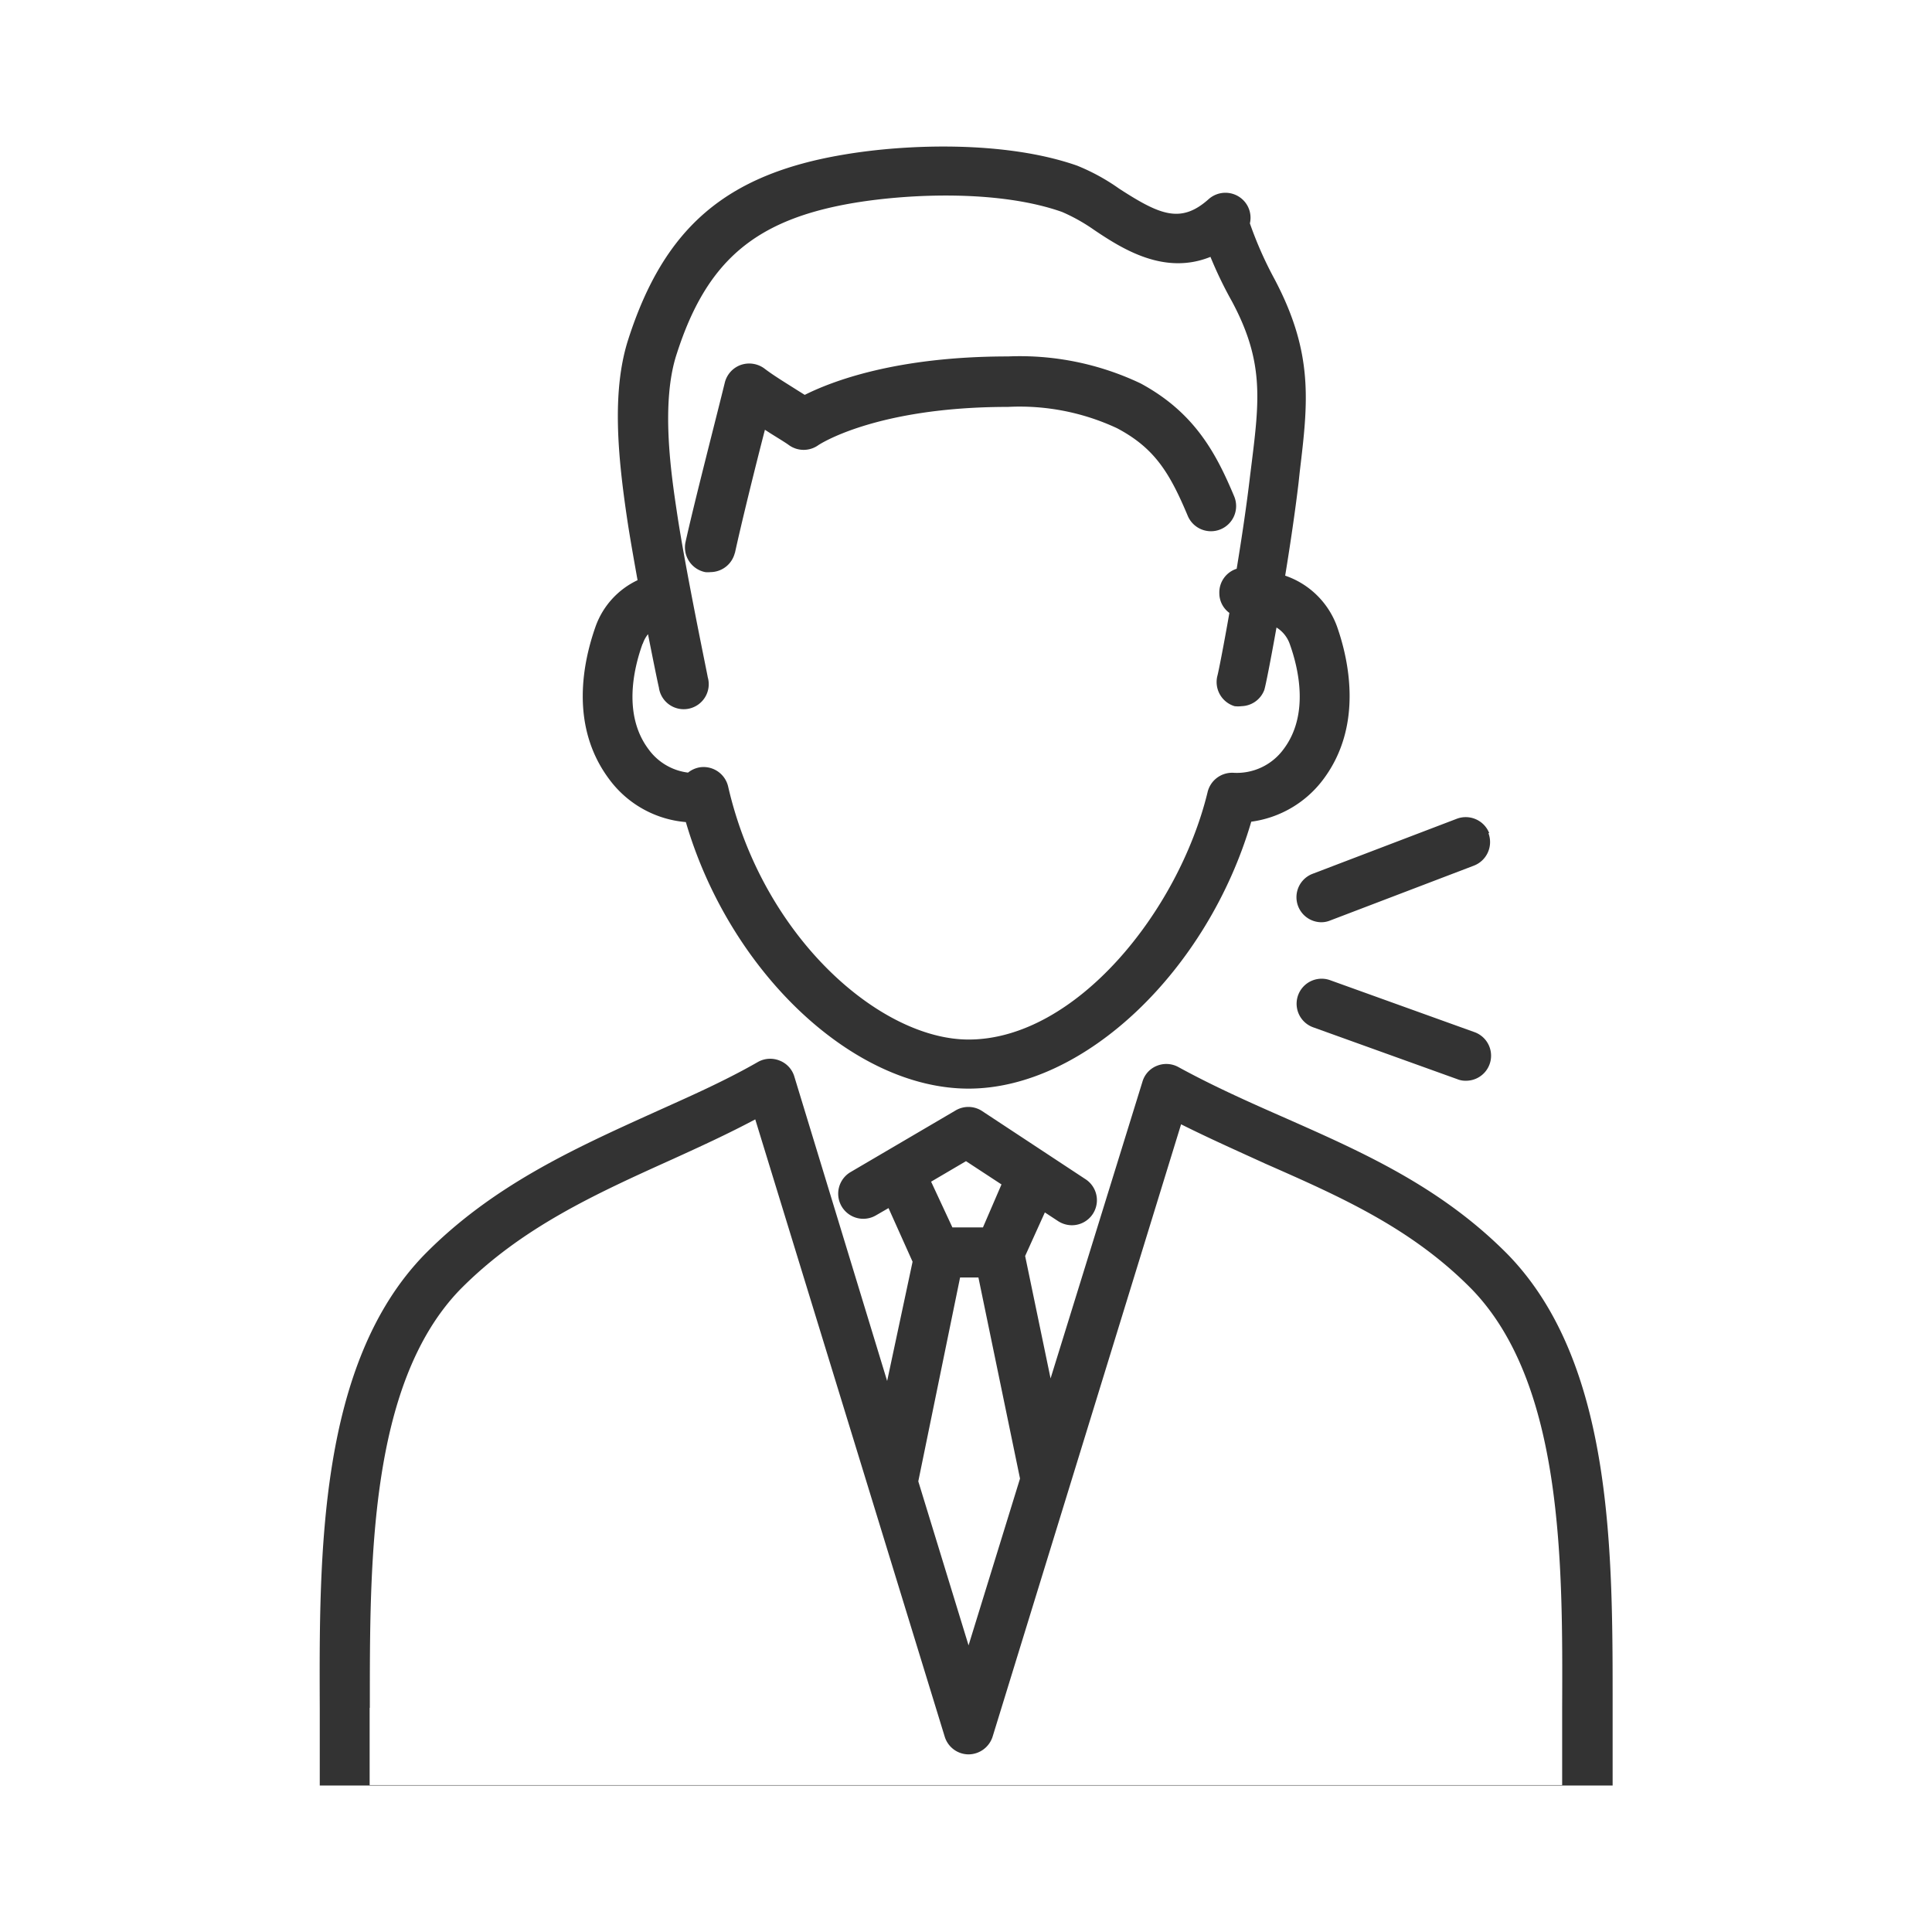
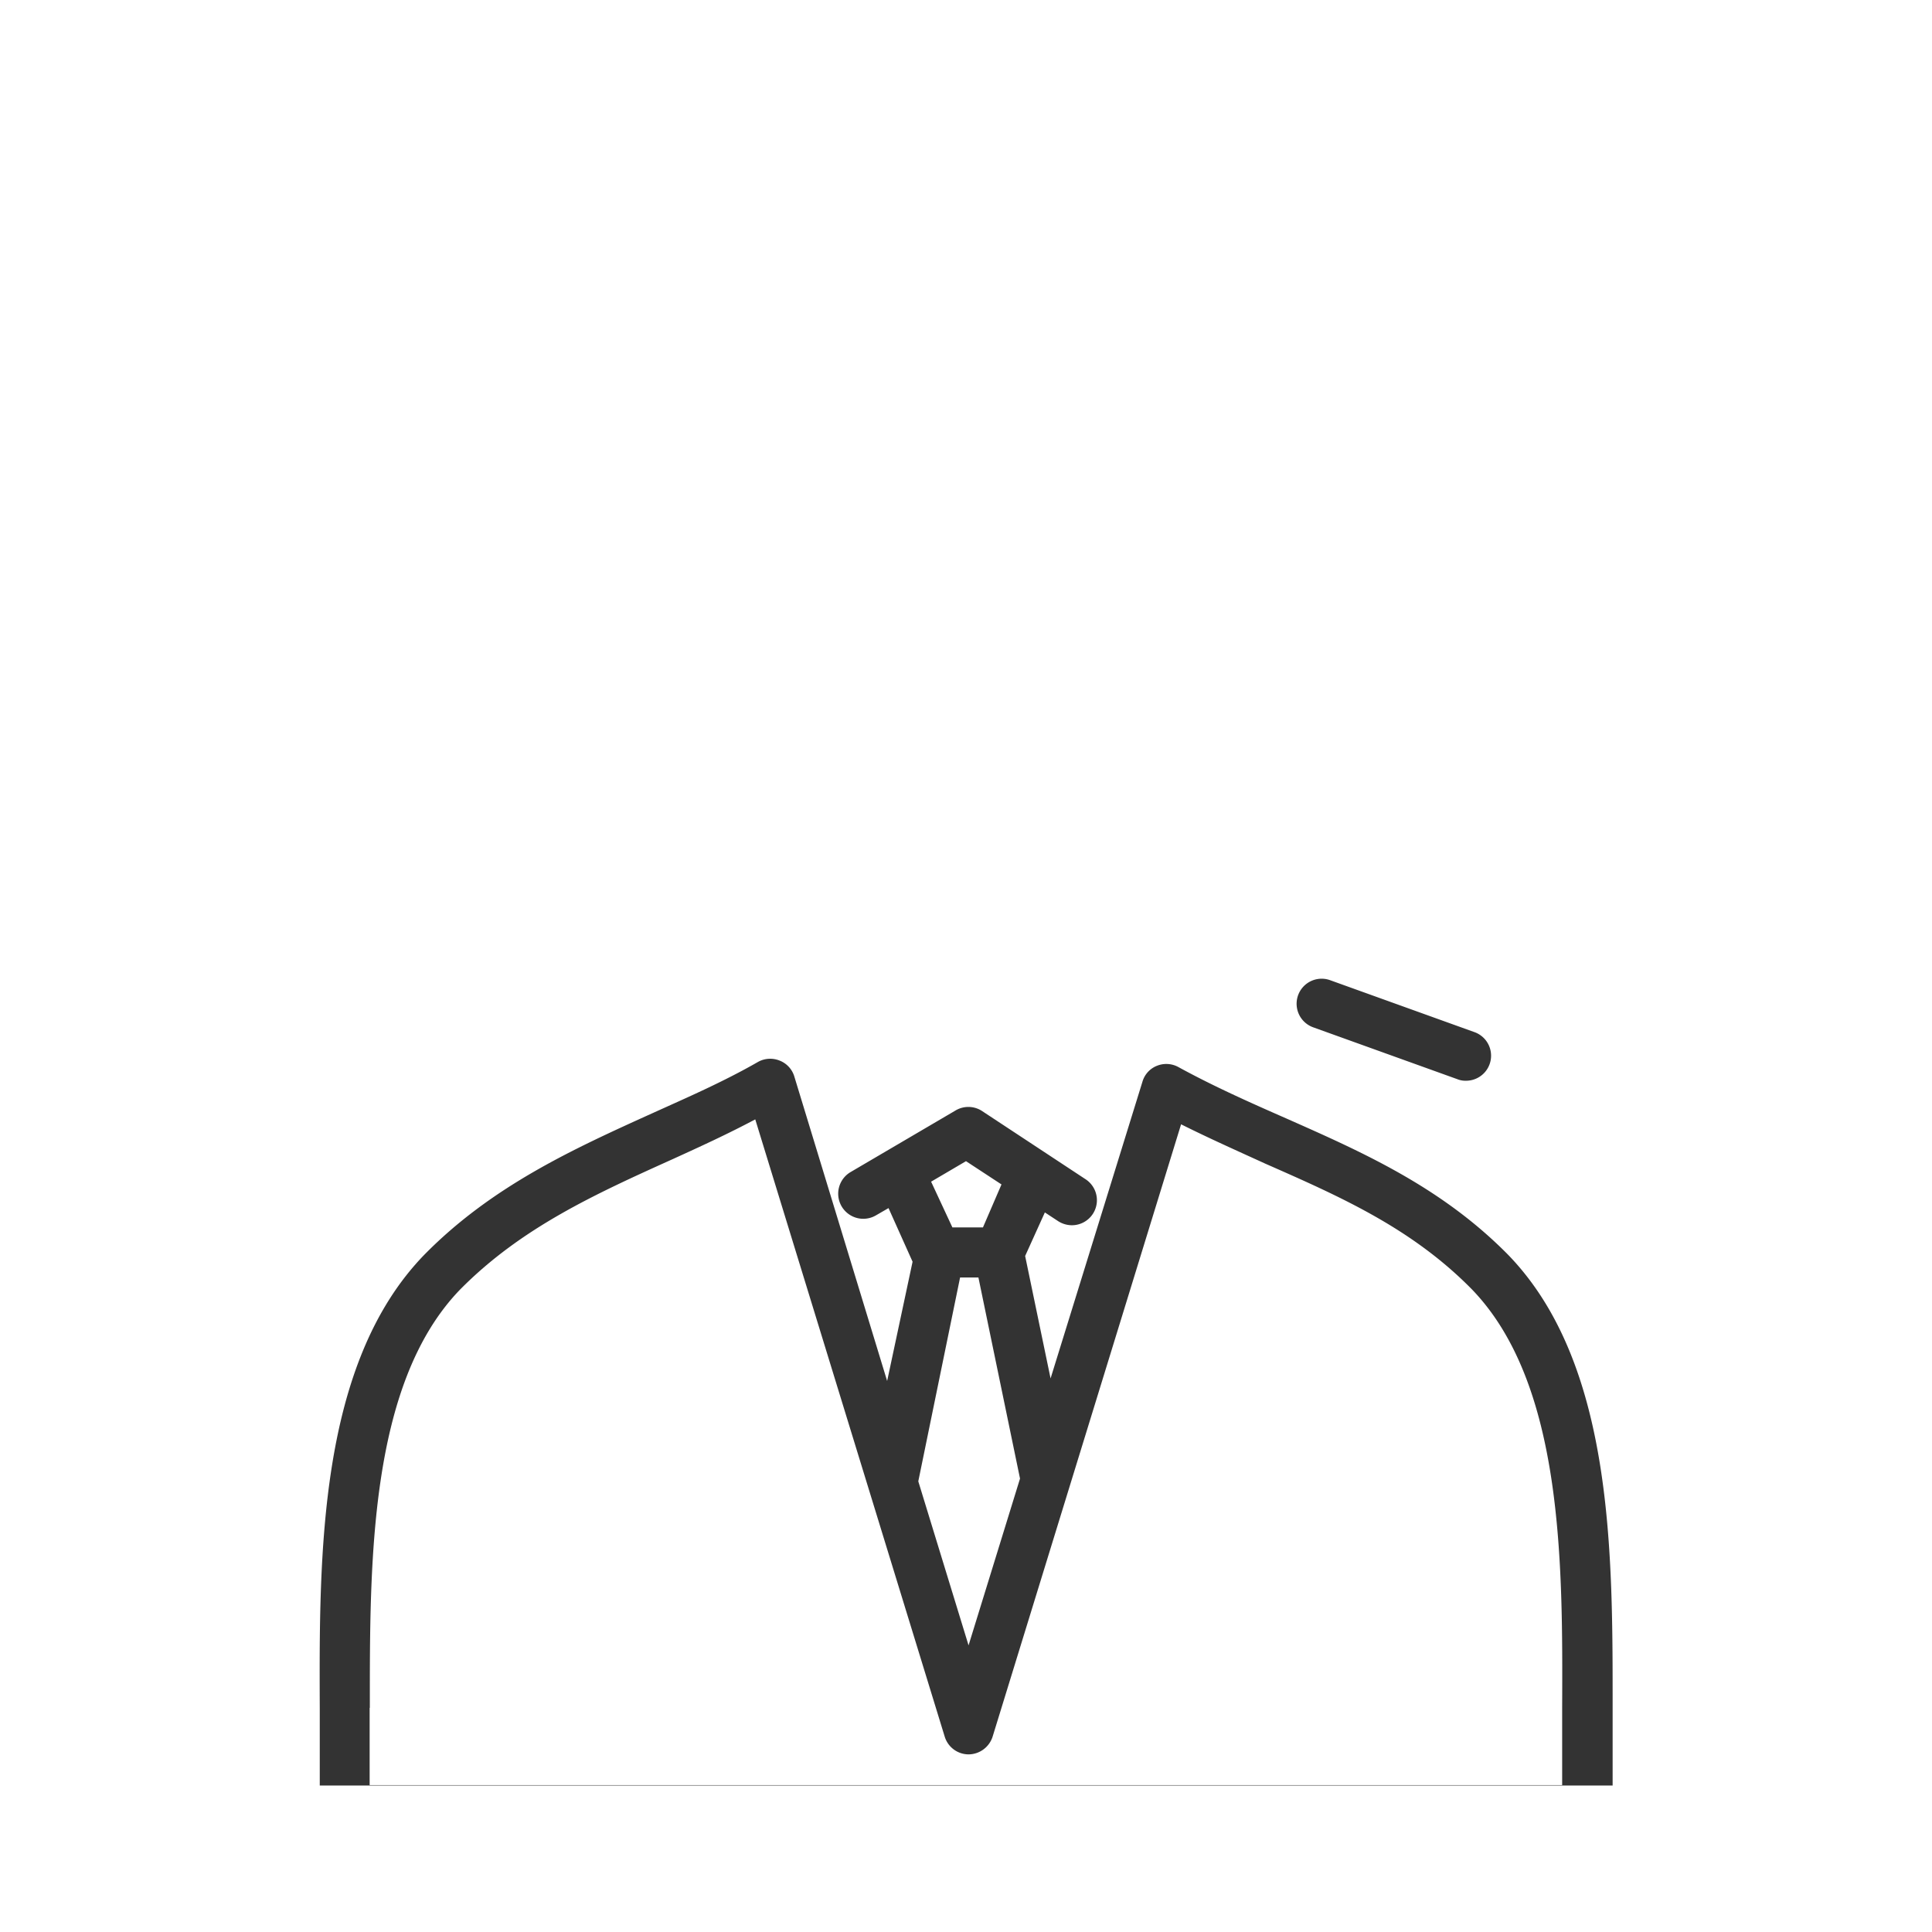
<svg xmlns="http://www.w3.org/2000/svg" width="98" height="98" viewBox="0 0 98 98">
  <defs>
    <style>.cls-1{fill:#333;}</style>
  </defs>
  <path class="cls-1" d="M81.8,90.57c0-1.23,0-2.53,0-3.92,0-7.78.07-17.46-5.3-23-3.4-3.45-7.4-5.21-11.26-6.92-1.8-.79-3.67-1.62-5.46-2.6a1.27,1.27,0,0,0-1.09-.07,1.24,1.24,0,0,0-.74.81L53.29,69.92,52,63.71l1-2.21.67.44a1.3,1.3,0,0,0,.7.21,1.27,1.27,0,0,0,.7-2.33l-5.28-3.48a1.27,1.27,0,0,0-1.34,0l-5.3,3.11a1.27,1.27,0,0,0,1.28,2.2l.64-.37L46.29,64,45,70.05,40.29,54.6a1.25,1.25,0,0,0-.74-.8,1.27,1.27,0,0,0-1.09.06c-1.74,1-3.58,1.8-5.35,2.6-4,1.81-8.15,3.69-11.59,7.19-5.37,5.54-5.33,15.22-5.3,23,0,1.39,0,2.69,0,3.92M49,58.9l1.8,1.18-.94,2.18H48.31l-1.08-2.32Zm-.3,5.9h.93L51.74,75l-2.61,8.46-2.55-8.32ZM18.76,86.64c0-7.31-.06-16.42,4.57-21.22,3.11-3.15,6.86-4.85,10.83-6.64,1.36-.62,2.76-1.26,4.15-2l9.61,31.31a1.27,1.27,0,0,0,1.21.9h0a1.29,1.29,0,0,0,1.22-.9l9.56-31.06c1.44.72,2.88,1.36,4.28,2,3.82,1.68,7.42,3.27,10.47,6.37,4.64,4.8,4.61,13.91,4.58,21.22,0,1.38,0,2.69,0,3.93H18.75c0-1.24,0-2.55,0-3.93" />
-   <path class="cls-1" d="M30.21,31.78c-.61,1.73-1.35,5,.68,7.73a5.39,5.39,0,0,0,3.9,2.19C37,49.27,43.25,55.22,49.13,55.22s12.13-6,14.34-13.54a5.47,5.47,0,0,0,3.67-2.17c2-2.69,1.29-6,.68-7.73a4.26,4.26,0,0,0-2.63-2.58c.26-1.59.51-3.28.68-4.72l.06-.56c.42-3.51.72-6-1.3-9.8a19.11,19.11,0,0,1-1.23-2.79,1.26,1.26,0,0,0-.31-1.15,1.28,1.28,0,0,0-1.78-.08c-1.41,1.26-2.47.81-4.54-.53A10.43,10.43,0,0,0,54.63,8.4C51,7.13,46,7.3,42.82,7.84c-6,1-9.13,3.71-10.95,9.37-.85,2.63-.53,5.93-.06,9.1.13.88.33,2,.53,3.12a4.13,4.13,0,0,0-2.13,2.35m2.4.86a1.52,1.52,0,0,1,.26-.47c.29,1.47.52,2.59.55,2.69a1.27,1.27,0,1,0,2.48-.51c0-.06-1.15-5.55-1.57-8.41-.29-1.93-.82-5.53,0-8,1.52-4.73,4-6.81,9-7.65,2.9-.48,7.39-.65,10.54.46a9.11,9.11,0,0,1,1.61.9c1.48,1,3.59,2.32,5.92,1.38a20.53,20.53,0,0,0,1.08,2.24c1.64,3.05,1.41,5,1,8.3l-.07.56c-.17,1.46-.42,3.14-.68,4.72a1.26,1.26,0,0,0-.88,1.24,1.24,1.24,0,0,0,.51,1c-.29,1.66-.54,2.92-.6,3.16a1.28,1.28,0,0,0,.86,1.57,1.49,1.49,0,0,0,.36,0A1.27,1.27,0,0,0,64.13,35c.07-.22.32-1.49.62-3.17a1.61,1.61,0,0,1,.67.83c.45,1.25,1,3.6-.31,5.34a2.94,2.94,0,0,1-2.54,1.2,1.28,1.28,0,0,0-1.32,1c-1.48,6.05-6.7,12.53-12.12,12.53-4.46,0-10.42-5.15-12.19-12.81a1.28,1.28,0,0,0-1.43-1,1.3,1.3,0,0,0-.61.27,2.91,2.91,0,0,1-2-1.18c-1.31-1.74-.76-4.09-.31-5.34" />
-   <path class="cls-1" d="M37.27,28.09c.34-1.56,1-4.24,1.53-6.29l.28.18c.38.24.75.46.94.6a1.28,1.28,0,0,0,1.49,0s2.86-1.94,9.62-1.94a11.68,11.68,0,0,1,5.53,1.08c1.89,1,2.66,2.23,3.59,4.45a1.27,1.27,0,0,0,2.35-1c-.91-2.17-2-4.24-4.74-5.72a14.27,14.27,0,0,0-6.73-1.37c-5.65,0-8.91,1.25-10.31,1.95l-.4-.25c-.55-.35-1.18-.73-1.65-1.09a1.3,1.3,0,0,0-1.19-.18,1.28,1.28,0,0,0-.81.88c-.49,2-1.53,6-2,8.12a1.28,1.28,0,0,0,1,1.51,1.24,1.24,0,0,0,.27,0,1.28,1.28,0,0,0,1.24-1" />
-   <path class="cls-1" d="M75.54,42.26a1.28,1.28,0,0,0-1.64-.73l-7.31,2.79A1.27,1.27,0,0,0,67,46.78a1.16,1.16,0,0,0,.45-.08l7.31-2.79a1.28,1.28,0,0,0,.74-1.65" />
  <path class="cls-1" d="M74.78,52.35l-7.31-2.63a1.27,1.27,0,0,0-.86,2.39l7.31,2.63a1.09,1.09,0,0,0,.43.08,1.27,1.27,0,0,0,.43-2.47" />
</svg>